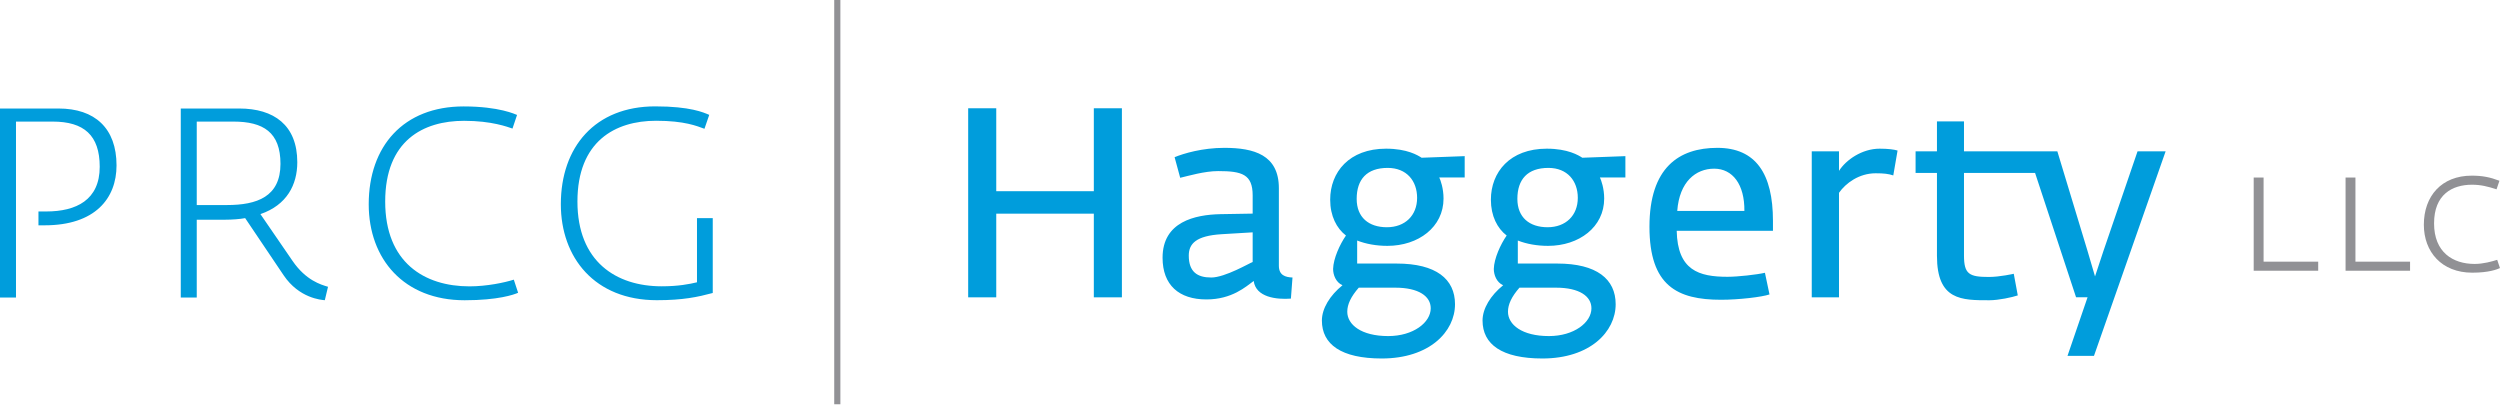
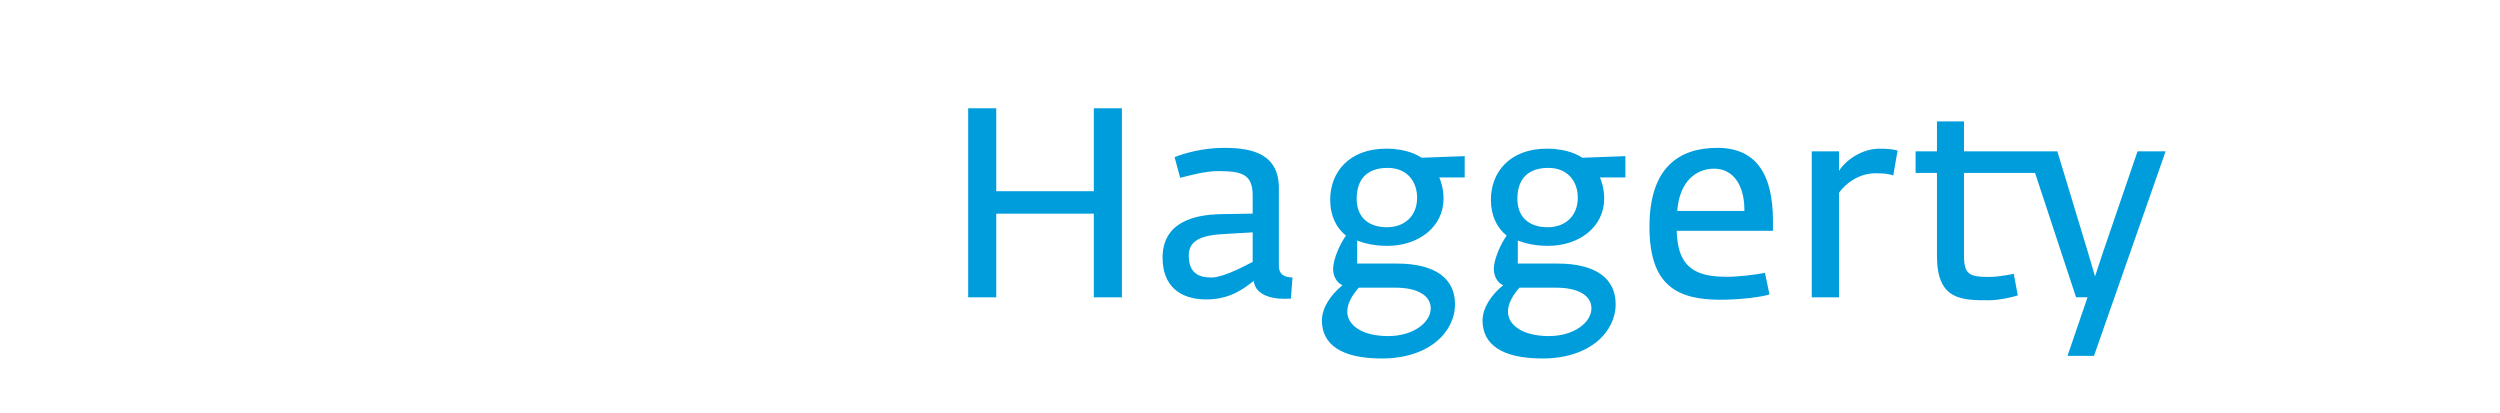
<svg xmlns="http://www.w3.org/2000/svg" width="230" height="38" viewBox="0 0 230 38" fill="none">
-   <path d="M77.315 0H76.749V37.192H77.315V0Z" fill="#919195" />
-   <path d="M213.274 24.909V24.075H208.25V16.331H207.34V24.909H213.274ZM221.726 24.909V24.075H216.701V16.331H215.792V24.909H221.726ZM229.995 24.656L229.742 23.903C229.252 24.06 228.453 24.282 227.665 24.282C225.668 24.282 223.934 23.211 223.934 20.552C223.934 17.893 225.603 16.994 227.427 16.994C228.246 16.994 228.908 17.166 229.682 17.418L229.949 16.63C229.085 16.301 228.372 16.16 227.402 16.16C224.617 16.16 222.994 18.045 222.994 20.678C222.994 23.165 224.627 25.086 227.447 25.086C228.974 25.086 229.717 24.788 230 24.662L229.995 24.656Z" fill="#919195" />
-   <path d="M10.721 15.219C10.721 11.797 8.729 9.983 5.383 9.983H0V27.371H1.471V11.186H4.842C7.723 11.186 9.174 12.439 9.174 15.346C9.174 18.399 7.011 19.455 4.251 19.455H3.538V20.729H4.104C8.755 20.729 10.721 18.247 10.721 15.219ZM30.181 26.385C29.519 26.188 28.139 25.794 26.911 23.999L23.959 19.698C26.395 18.864 27.351 16.994 27.351 14.926C27.351 11.504 25.187 9.983 22.013 9.983H16.63V27.371H18.101V20.213H20.734C21.3 20.213 22.089 20.163 22.554 20.067L26.097 25.329C27.522 27.442 29.564 27.593 29.883 27.618L30.176 26.39L30.181 26.385ZM25.804 15.073C25.804 18.101 23.64 18.864 20.881 18.864H18.101V11.186H21.472C24.227 11.186 25.804 12.171 25.804 15.073ZM47.665 26.931L47.271 25.728C46.432 25.996 44.789 26.345 43.187 26.345C39.052 26.345 35.438 24.156 35.438 18.545C35.438 12.935 38.931 11.115 42.696 11.115C45.254 11.115 46.705 11.681 47.149 11.828L47.569 10.574C47.422 10.524 45.946 9.791 42.651 9.791C37.116 9.791 33.922 13.455 33.922 18.793C33.922 23.837 37.167 27.623 42.747 27.623C45.82 27.623 47.276 27.108 47.665 26.936V26.931ZM65.573 26.956V20.067H64.123V25.971C63.41 26.142 62.399 26.34 60.873 26.34C56.693 26.34 53.124 24.075 53.124 18.54C53.124 13.005 56.591 11.11 60.357 11.11C62.991 11.11 64.123 11.6 64.81 11.848L65.25 10.569C64.734 10.347 63.506 9.786 60.281 9.786C54.746 9.786 51.597 13.521 51.597 18.788C51.597 23.711 54.721 27.618 60.428 27.618C62.839 27.618 64.194 27.325 65.568 26.956H65.573Z" fill="#009DDC" />
  <path d="M103.215 9.963H100.632V17.59H91.655V9.963H89.072V27.356H91.655V19.657H100.632V27.356H103.215V9.963ZM118.91 25.531C118.268 25.506 117.656 25.334 117.656 24.449V17.317C117.656 14.244 115.366 13.602 112.637 13.602C110.62 13.602 108.897 14.117 108.063 14.461L108.578 16.357C109.316 16.185 110.817 15.74 112.071 15.74C114.26 15.74 115.245 16.033 115.245 17.979V19.652C115.048 19.652 112.268 19.703 112.268 19.703C109.953 19.753 106.956 20.39 106.956 23.711C106.956 26.218 108.457 27.548 110.989 27.548C113.35 27.548 114.628 26.365 115.341 25.849C115.538 27.351 117.434 27.573 118.763 27.472L118.91 25.526V25.531ZM115.245 24.105C114.997 24.181 112.713 25.531 111.434 25.531C110.155 25.531 109.367 25.015 109.367 23.514C109.367 22.407 110.054 21.694 112.369 21.548L115.245 21.376V24.105ZM134.751 16.331V14.365L130.788 14.512C130.444 14.289 129.459 13.678 127.518 13.678C124.121 13.678 122.377 15.841 122.377 18.373C122.377 19.875 122.969 21.007 123.828 21.669C123.262 22.483 122.67 23.787 122.645 24.742C122.645 25.283 122.893 25.971 123.509 26.244C122.352 27.179 121.614 28.382 121.614 29.489C121.614 31.677 123.383 32.981 127.123 32.981C131.501 32.981 133.861 30.52 133.861 27.987C133.861 25.672 132.117 24.247 128.498 24.247H124.859V22.129C125.673 22.448 126.628 22.619 127.639 22.619C130.49 22.619 132.805 20.896 132.805 18.267C132.805 17.332 132.532 16.569 132.411 16.326H134.746L134.751 16.331ZM130.374 18.202C130.374 19.824 129.267 20.906 127.594 20.906C125.92 20.906 124.814 19.996 124.814 18.298C124.814 16.503 125.749 15.447 127.669 15.447C129.418 15.447 130.374 16.65 130.374 18.202ZM131.627 28.361C131.627 29.666 130.03 30.919 127.715 30.919C125.228 30.919 123.949 29.863 123.949 28.68C123.949 27.992 124.293 27.28 125.006 26.466H128.377C130.515 26.466 131.627 27.255 131.627 28.361ZM149.536 16.331V14.365L145.573 14.512C145.229 14.289 144.243 13.678 142.302 13.678C138.906 13.678 137.162 15.841 137.162 18.373C137.162 19.875 137.753 21.007 138.613 21.669C138.047 22.483 137.455 23.787 137.43 24.742C137.43 25.283 137.678 25.971 138.289 26.244C137.132 27.179 136.394 28.382 136.394 29.489C136.394 31.677 138.163 32.981 141.903 32.981C146.28 32.981 148.641 30.52 148.641 27.987C148.641 25.672 146.892 24.247 143.278 24.247H139.639V22.129C140.453 22.448 141.408 22.619 142.419 22.619C145.27 22.619 147.585 20.896 147.585 18.267C147.585 17.332 147.312 16.569 147.19 16.326H149.526L149.536 16.331ZM145.158 18.202C145.158 19.824 144.051 20.906 142.378 20.906C140.705 20.906 139.598 19.996 139.598 18.298C139.598 16.503 140.533 15.447 142.454 15.447C144.203 15.447 145.158 16.65 145.158 18.202ZM146.412 28.361C146.412 29.666 144.815 30.919 142.5 30.919C140.013 30.919 138.734 29.863 138.734 28.68C138.734 27.992 139.078 27.28 139.79 26.466H143.162C145.3 26.466 146.412 27.255 146.412 28.361ZM163.112 20.32C163.112 15.988 161.535 13.602 157.997 13.602C154.459 13.602 151.75 15.422 151.75 20.86C151.75 26.299 154.307 27.578 158.341 27.578C159.963 27.578 162.081 27.33 162.794 27.088L162.374 25.096C161.636 25.268 159.867 25.465 158.932 25.465C156.299 25.465 154.332 24.874 154.257 21.234H163.112V20.32ZM160.484 19.405H154.307C154.504 16.721 156.006 15.518 157.704 15.518C159.402 15.518 160.509 16.968 160.484 19.405ZM174.576 13.85C174.258 13.754 173.717 13.678 172.928 13.678C171.306 13.678 169.83 14.709 169.188 15.72V13.925H166.681V27.356H169.188V17.737C169.805 16.852 171.033 15.942 172.559 15.942C173.323 15.942 173.742 15.993 174.182 16.139L174.576 13.85ZM185.636 27.179L185.267 25.187C185.267 25.187 183.988 25.48 182.977 25.48C181.183 25.48 180.687 25.233 180.687 23.514V15.912H187.89V13.92H180.687V11.166H178.2V13.92H176.234V15.912H178.2V23.539C178.2 27.649 180.49 27.623 183.022 27.623C183.882 27.623 185.115 27.351 185.631 27.179H185.636ZM199.238 13.92H196.655L193.506 23.12L192.742 25.43L192.055 23.095L189.275 13.92H186.571L190.999 27.351H192.055L190.21 32.739H192.646L199.238 13.92Z" fill="#009DDC" />
</svg>